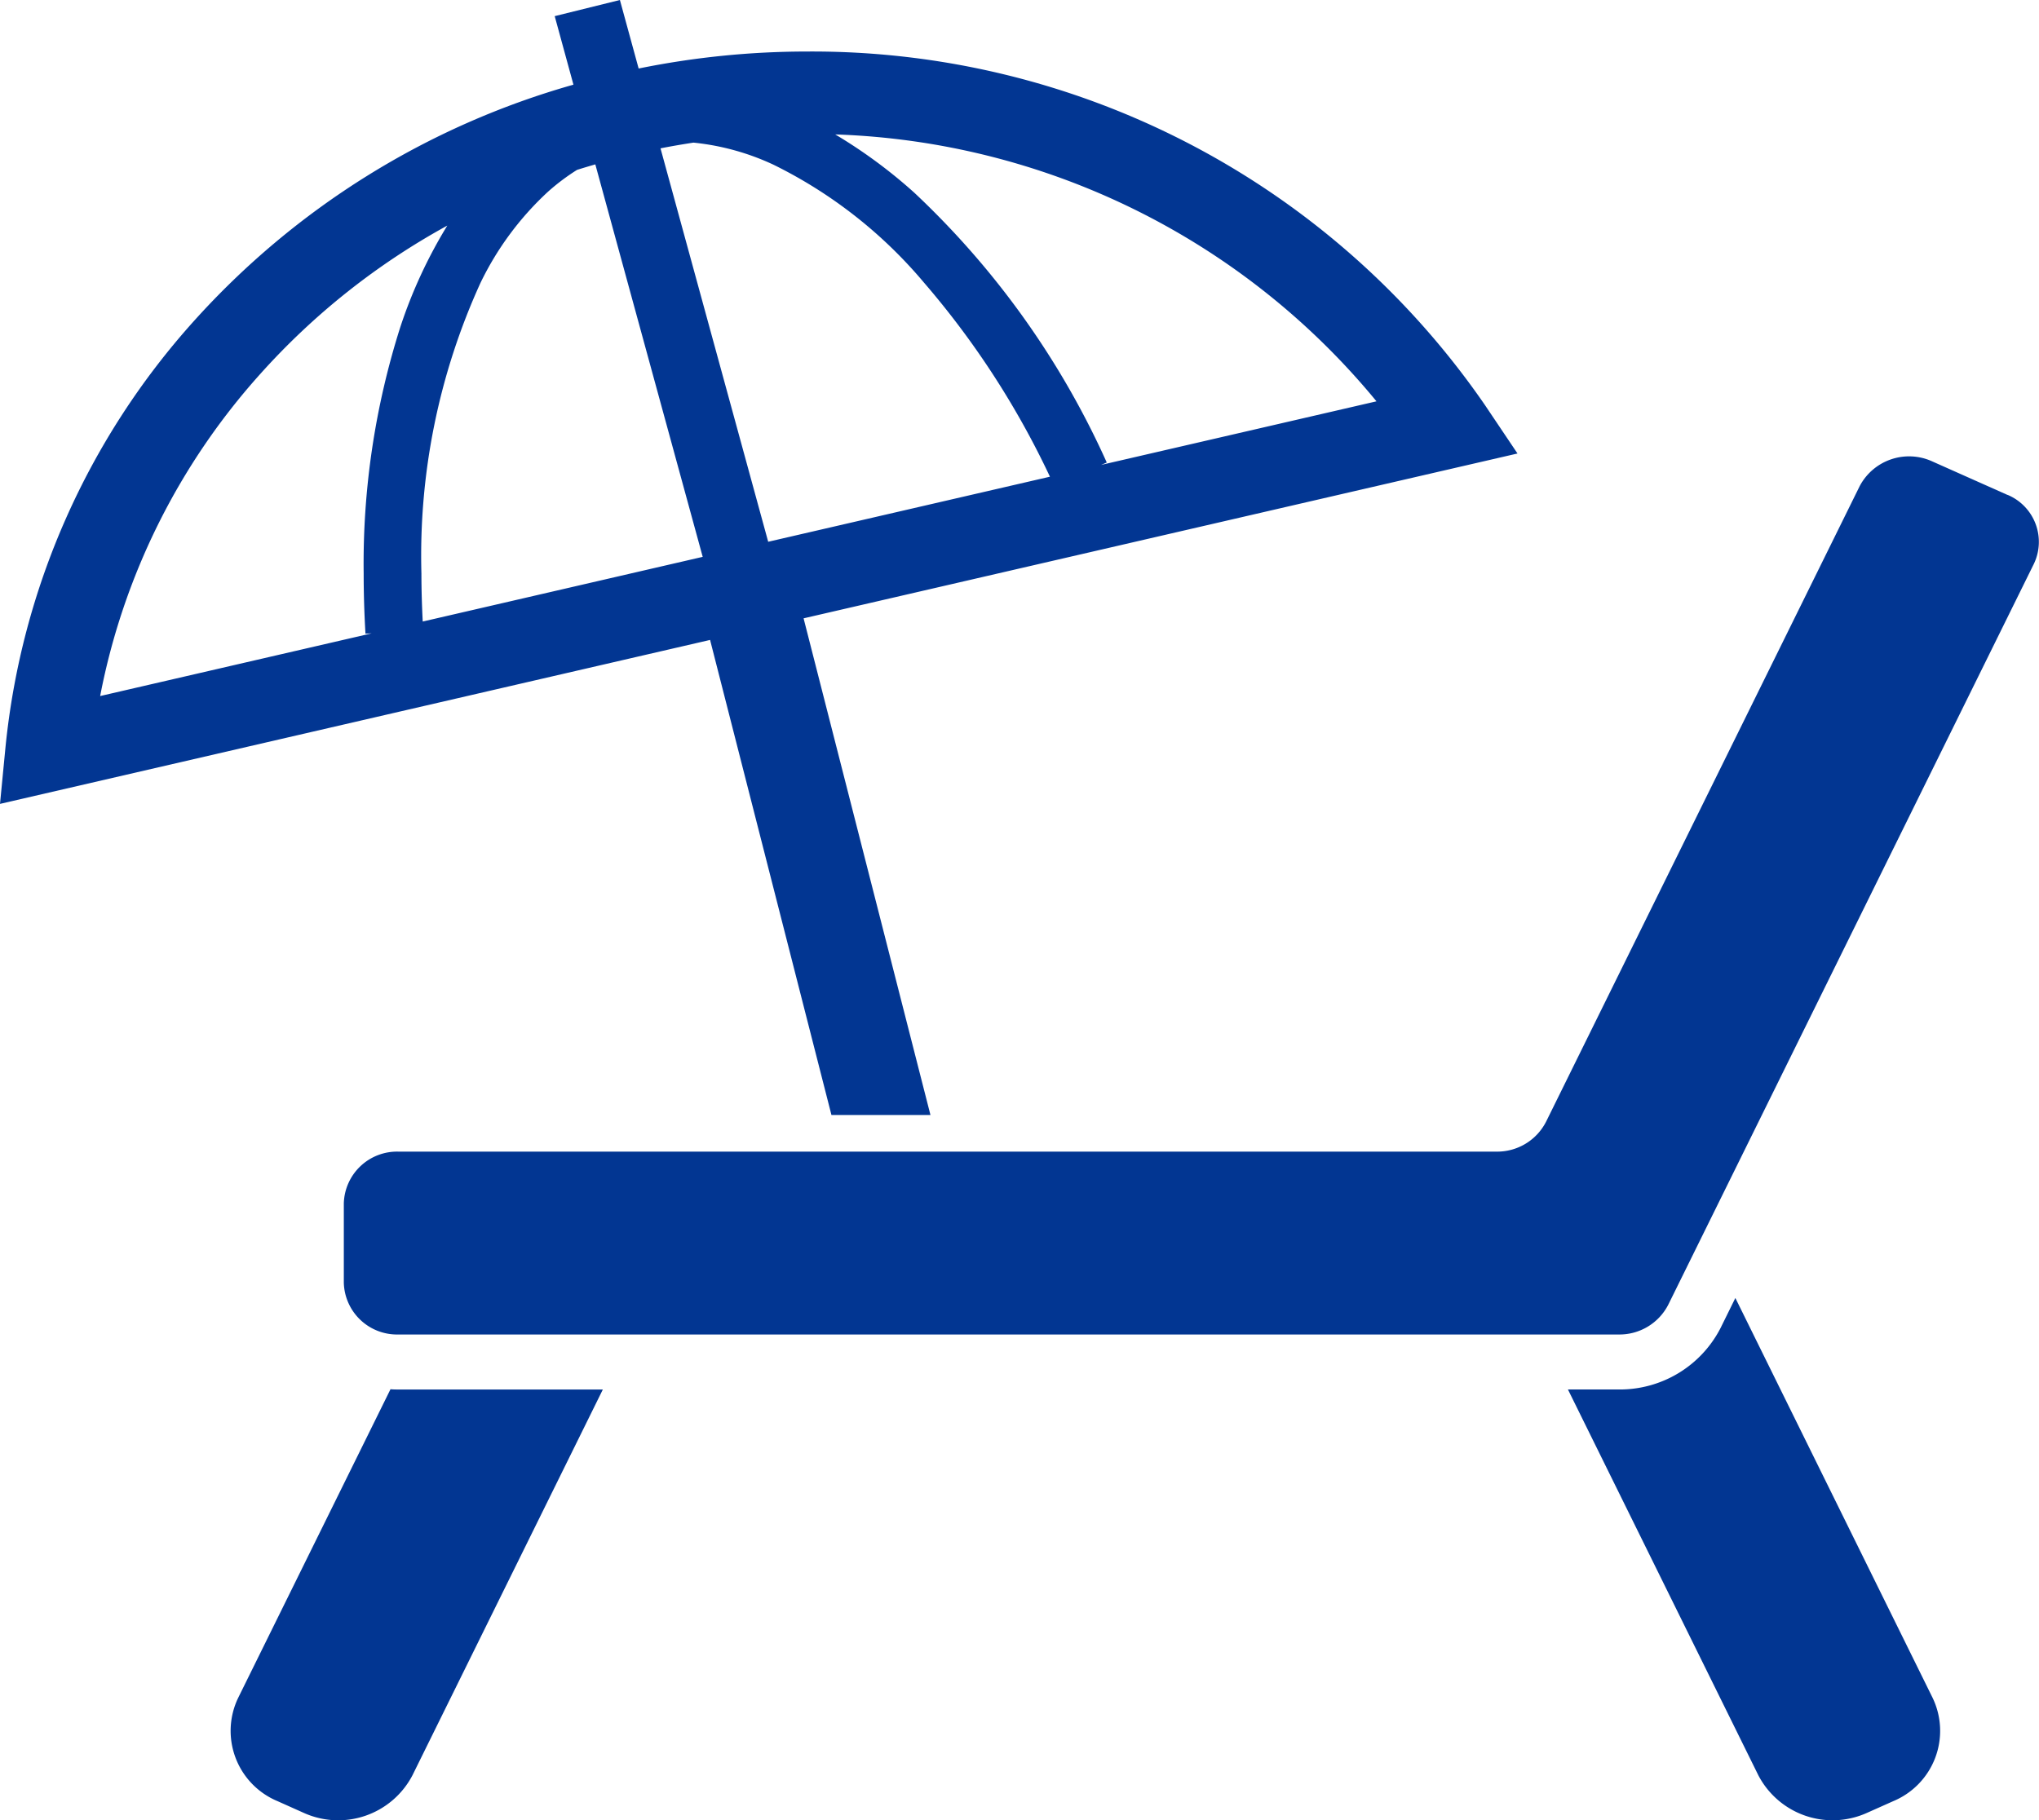
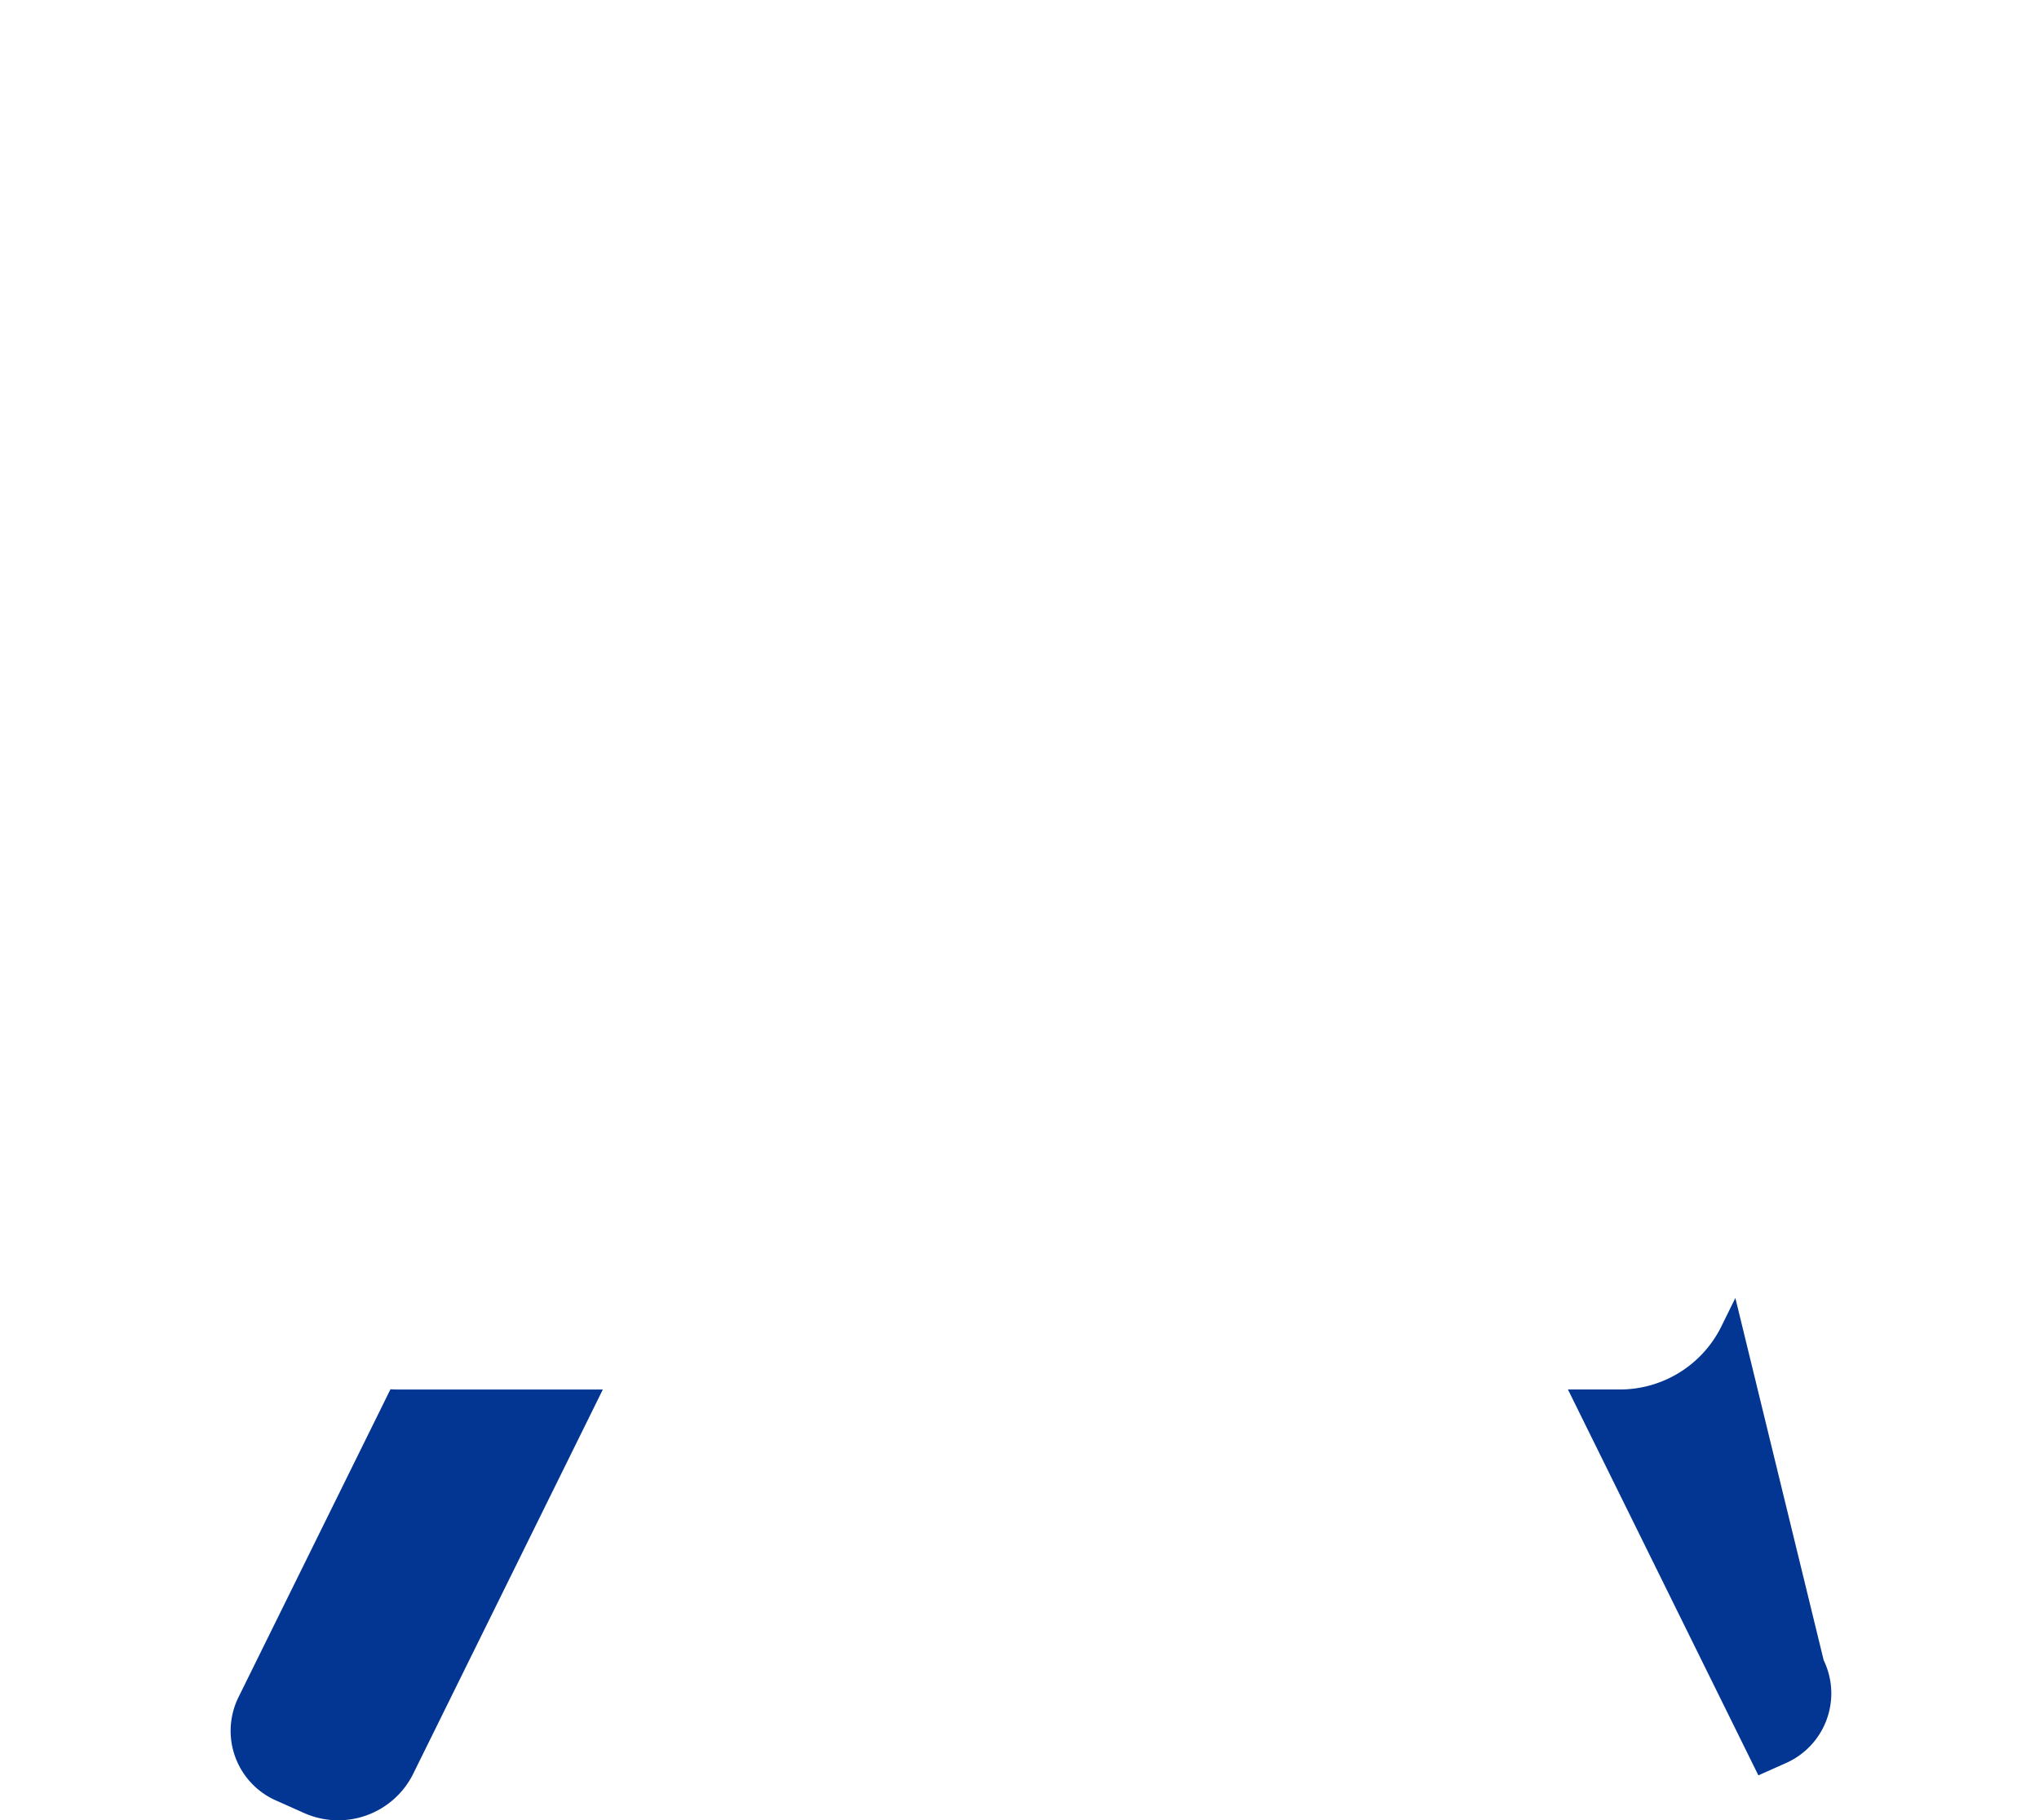
<svg xmlns="http://www.w3.org/2000/svg" width="84" height="75" viewBox="0 0 84 75">
  <defs>
    <clipPath id="clip-path">
      <rect id="長方形_52" data-name="長方形 52" width="84" height="75" fill="none" />
    </clipPath>
  </defs>
  <g id="グループ_49" data-name="グループ 49" clip-path="url(#clip-path)">
    <path id="パス_17" data-name="パス 17" d="M64.473,366.928,58.2,379.64a3.137,3.137,0,0,0,1.62,4.264l1.071.479a3.449,3.449,0,0,0,4.484-1.542l7.845-15.9H64.794c-.106,0-.213,0-.321-.012" transform="translate(-48.385 -309.685)" fill="#023692" />
-     <path id="パス_18" data-name="パス 18" d="M400.61,342.841l-.611,1.24a4.663,4.663,0,0,1-4.186,2.53h-2.1l7.845,15.9a3.449,3.449,0,0,0,4.484,1.542l1.074-.479a3.138,3.138,0,0,0,1.617-4.263Z" transform="translate(-329.119 -289.356)" fill="#023692" />
-     <path id="パス_19" data-name="パス 19" d="M154.876,122.143l-3.108-1.385a2.3,2.3,0,0,0-2.989,1.026l-12.919,26.188a2.26,2.26,0,0,1-2.036,1.229H88.581a2.194,2.194,0,0,0-2.248,2.137V154.6a2.193,2.193,0,0,0,2.248,2.136h50.282a2.258,2.258,0,0,0,2.034-1.229l15.06-30.524a2.1,2.1,0,0,0-1.081-2.844" transform="translate(-72.169 -101.747)" fill="#023692" />
-     <path id="パス_20" data-name="パス 20" d="M34.253,45.945h4.079L33.105,25.479l29.411-6.792-1.344-2A33.653,33.653,0,0,0,33.255,2.123a34.871,34.871,0,0,0-6.945.7L25.538,0,22.852.665l.772,2.824A33.158,33.158,0,0,0,7.992,13.225,30.822,30.822,0,0,0,.229,30.76L0,33.125l29.253-6.756ZM56.707,16.537,45.361,19.158l.234-.1A34.817,34.817,0,0,0,37.672,7.946a20.64,20.64,0,0,0-3.264-2.407,30.161,30.161,0,0,1,22.3,11M28.569,5.877a10.186,10.186,0,0,1,3.3.912,19.118,19.118,0,0,1,6.194,4.854,35.142,35.142,0,0,1,5.191,8L31.647,22.324,27.211,6.113c.453-.09.906-.167,1.357-.236M15.057,26.11l.256-.013L4.126,28.681a27.676,27.676,0,0,1,6.586-13.26,29.116,29.116,0,0,1,7.715-6.125,19.931,19.931,0,0,0-1.935,4.18,32.146,32.146,0,0,0-1.51,10.157c0,.812.025,1.64.074,2.478m2.359-.5c-.034-.668-.054-1.33-.054-1.978a27.072,27.072,0,0,1,2.433-11.976,12.515,12.515,0,0,1,2.773-3.749A8.838,8.838,0,0,1,23.773,7c.248-.079.5-.153.752-.227l4.424,16.173Z" fill="#023692" />
+     <path id="パス_18" data-name="パス 18" d="M400.61,342.841l-.611,1.24a4.663,4.663,0,0,1-4.186,2.53h-2.1l7.845,15.9l1.074-.479a3.138,3.138,0,0,0,1.617-4.263Z" transform="translate(-329.119 -289.356)" fill="#023692" />
  </g>
</svg>